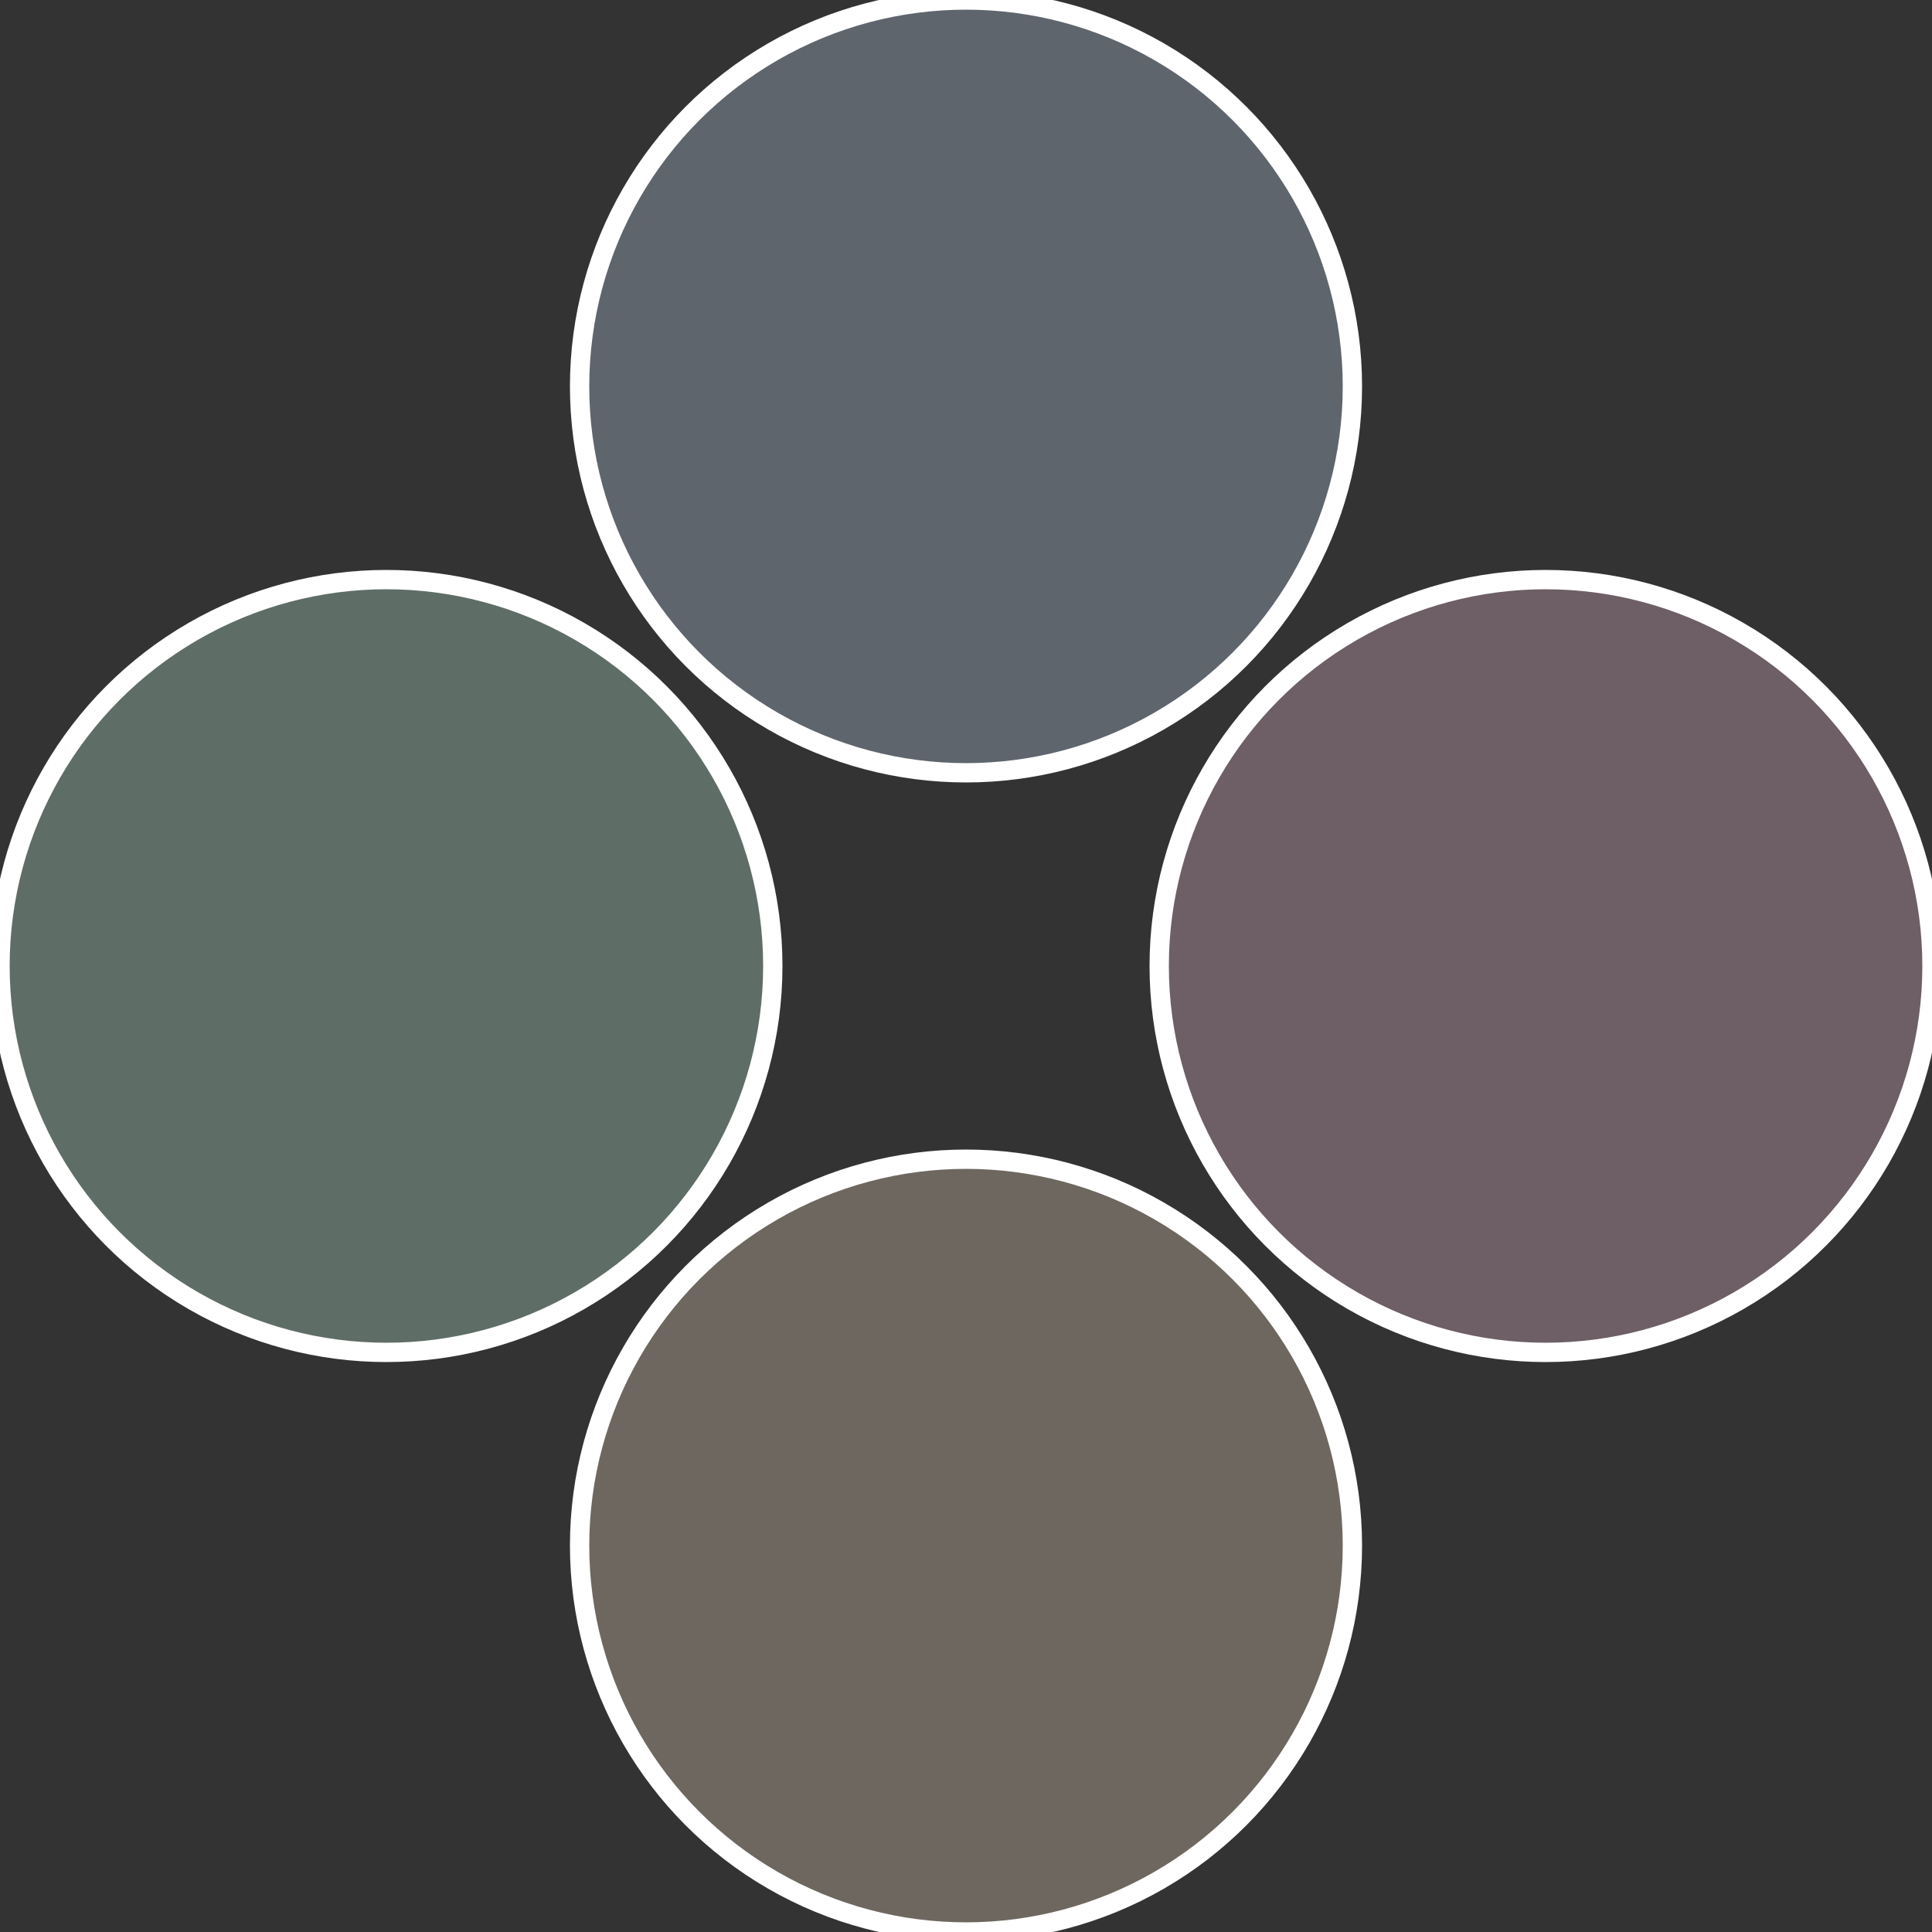
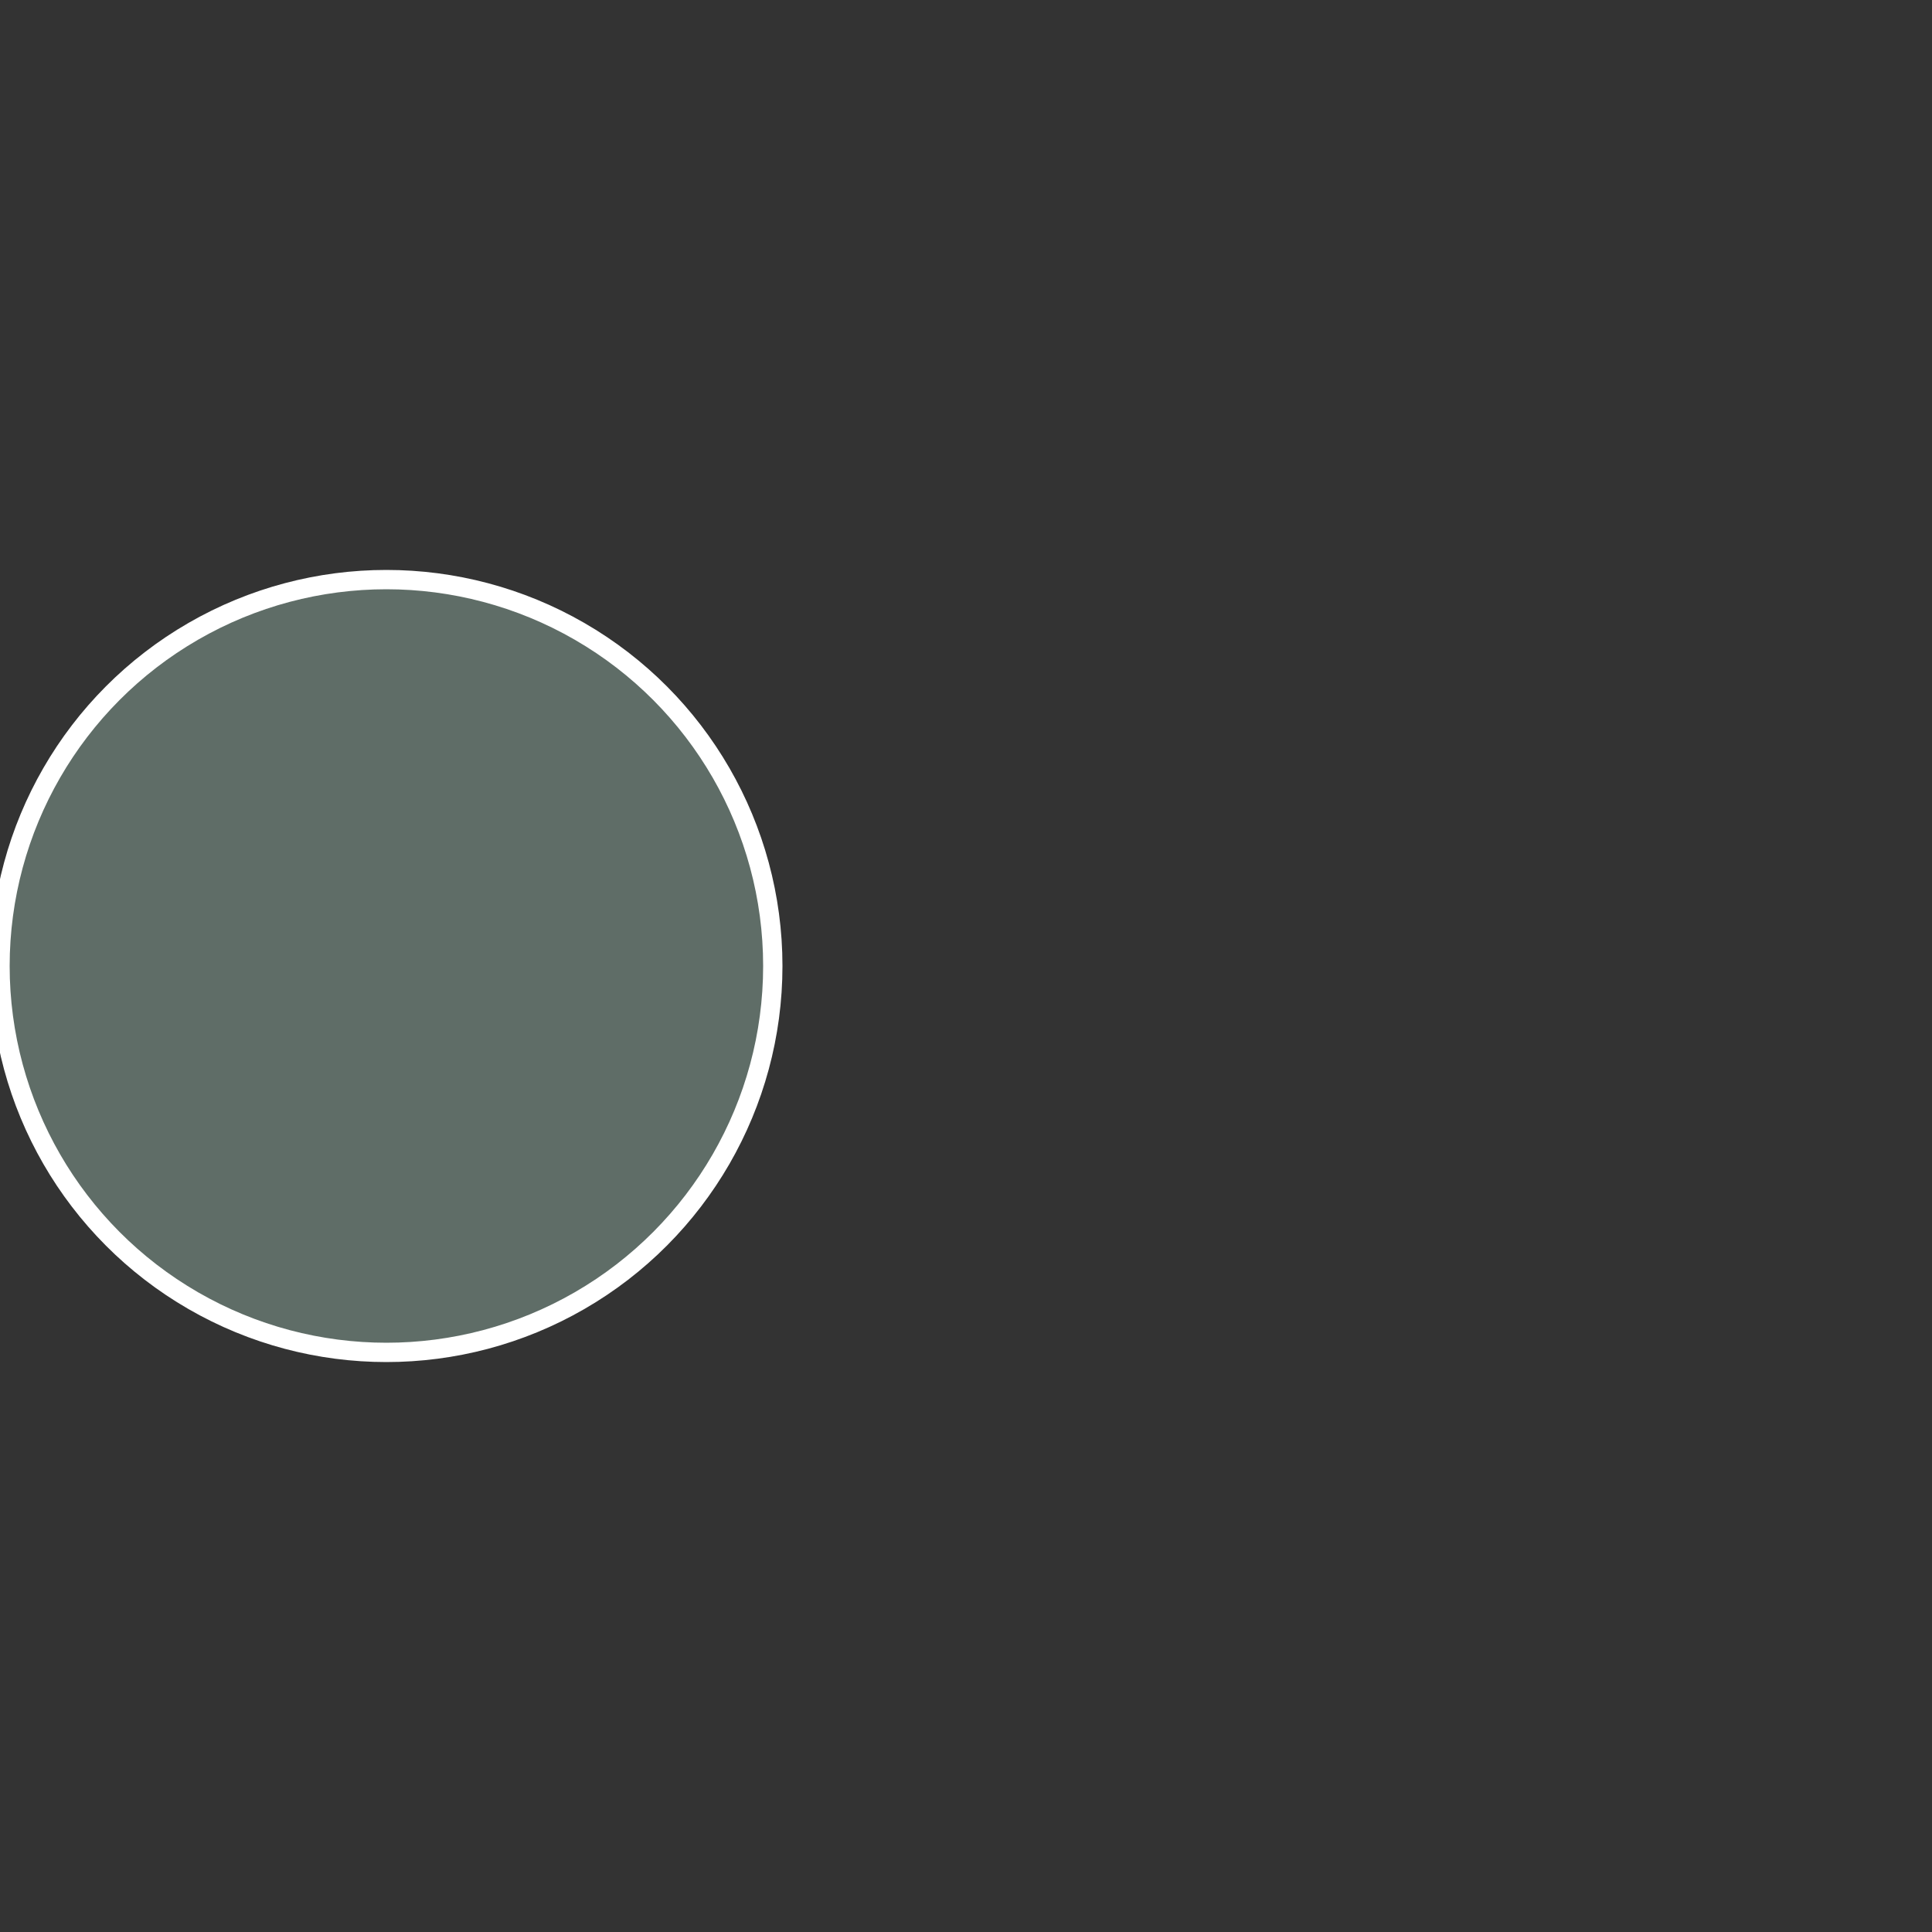
<svg xmlns="http://www.w3.org/2000/svg" width="500" height="500" viewBox="-1 -1 2 2">
  <rect x="-1" y="-1" width="2" height="2" fill="#333333" stroke="none" />
-   <circle cx="0.6" cy="0" r="0.4" fill="#6d5f65" stroke="#fff" stroke-width="1%" />
-   <circle cx="3.6739403974421E-17" cy="0.6" r="0.4" fill="#6d675f" stroke="#fff" stroke-width="1%" />
  <circle cx="-0.6" cy="7.3478807948841E-17" r="0.4" fill="#5f6d67" stroke="#fff" stroke-width="1%" />
-   <circle cx="-1.1021821192326E-16" cy="-0.6" r="0.4" fill="#5f656d" stroke="#fff" stroke-width="1%" />
</svg>